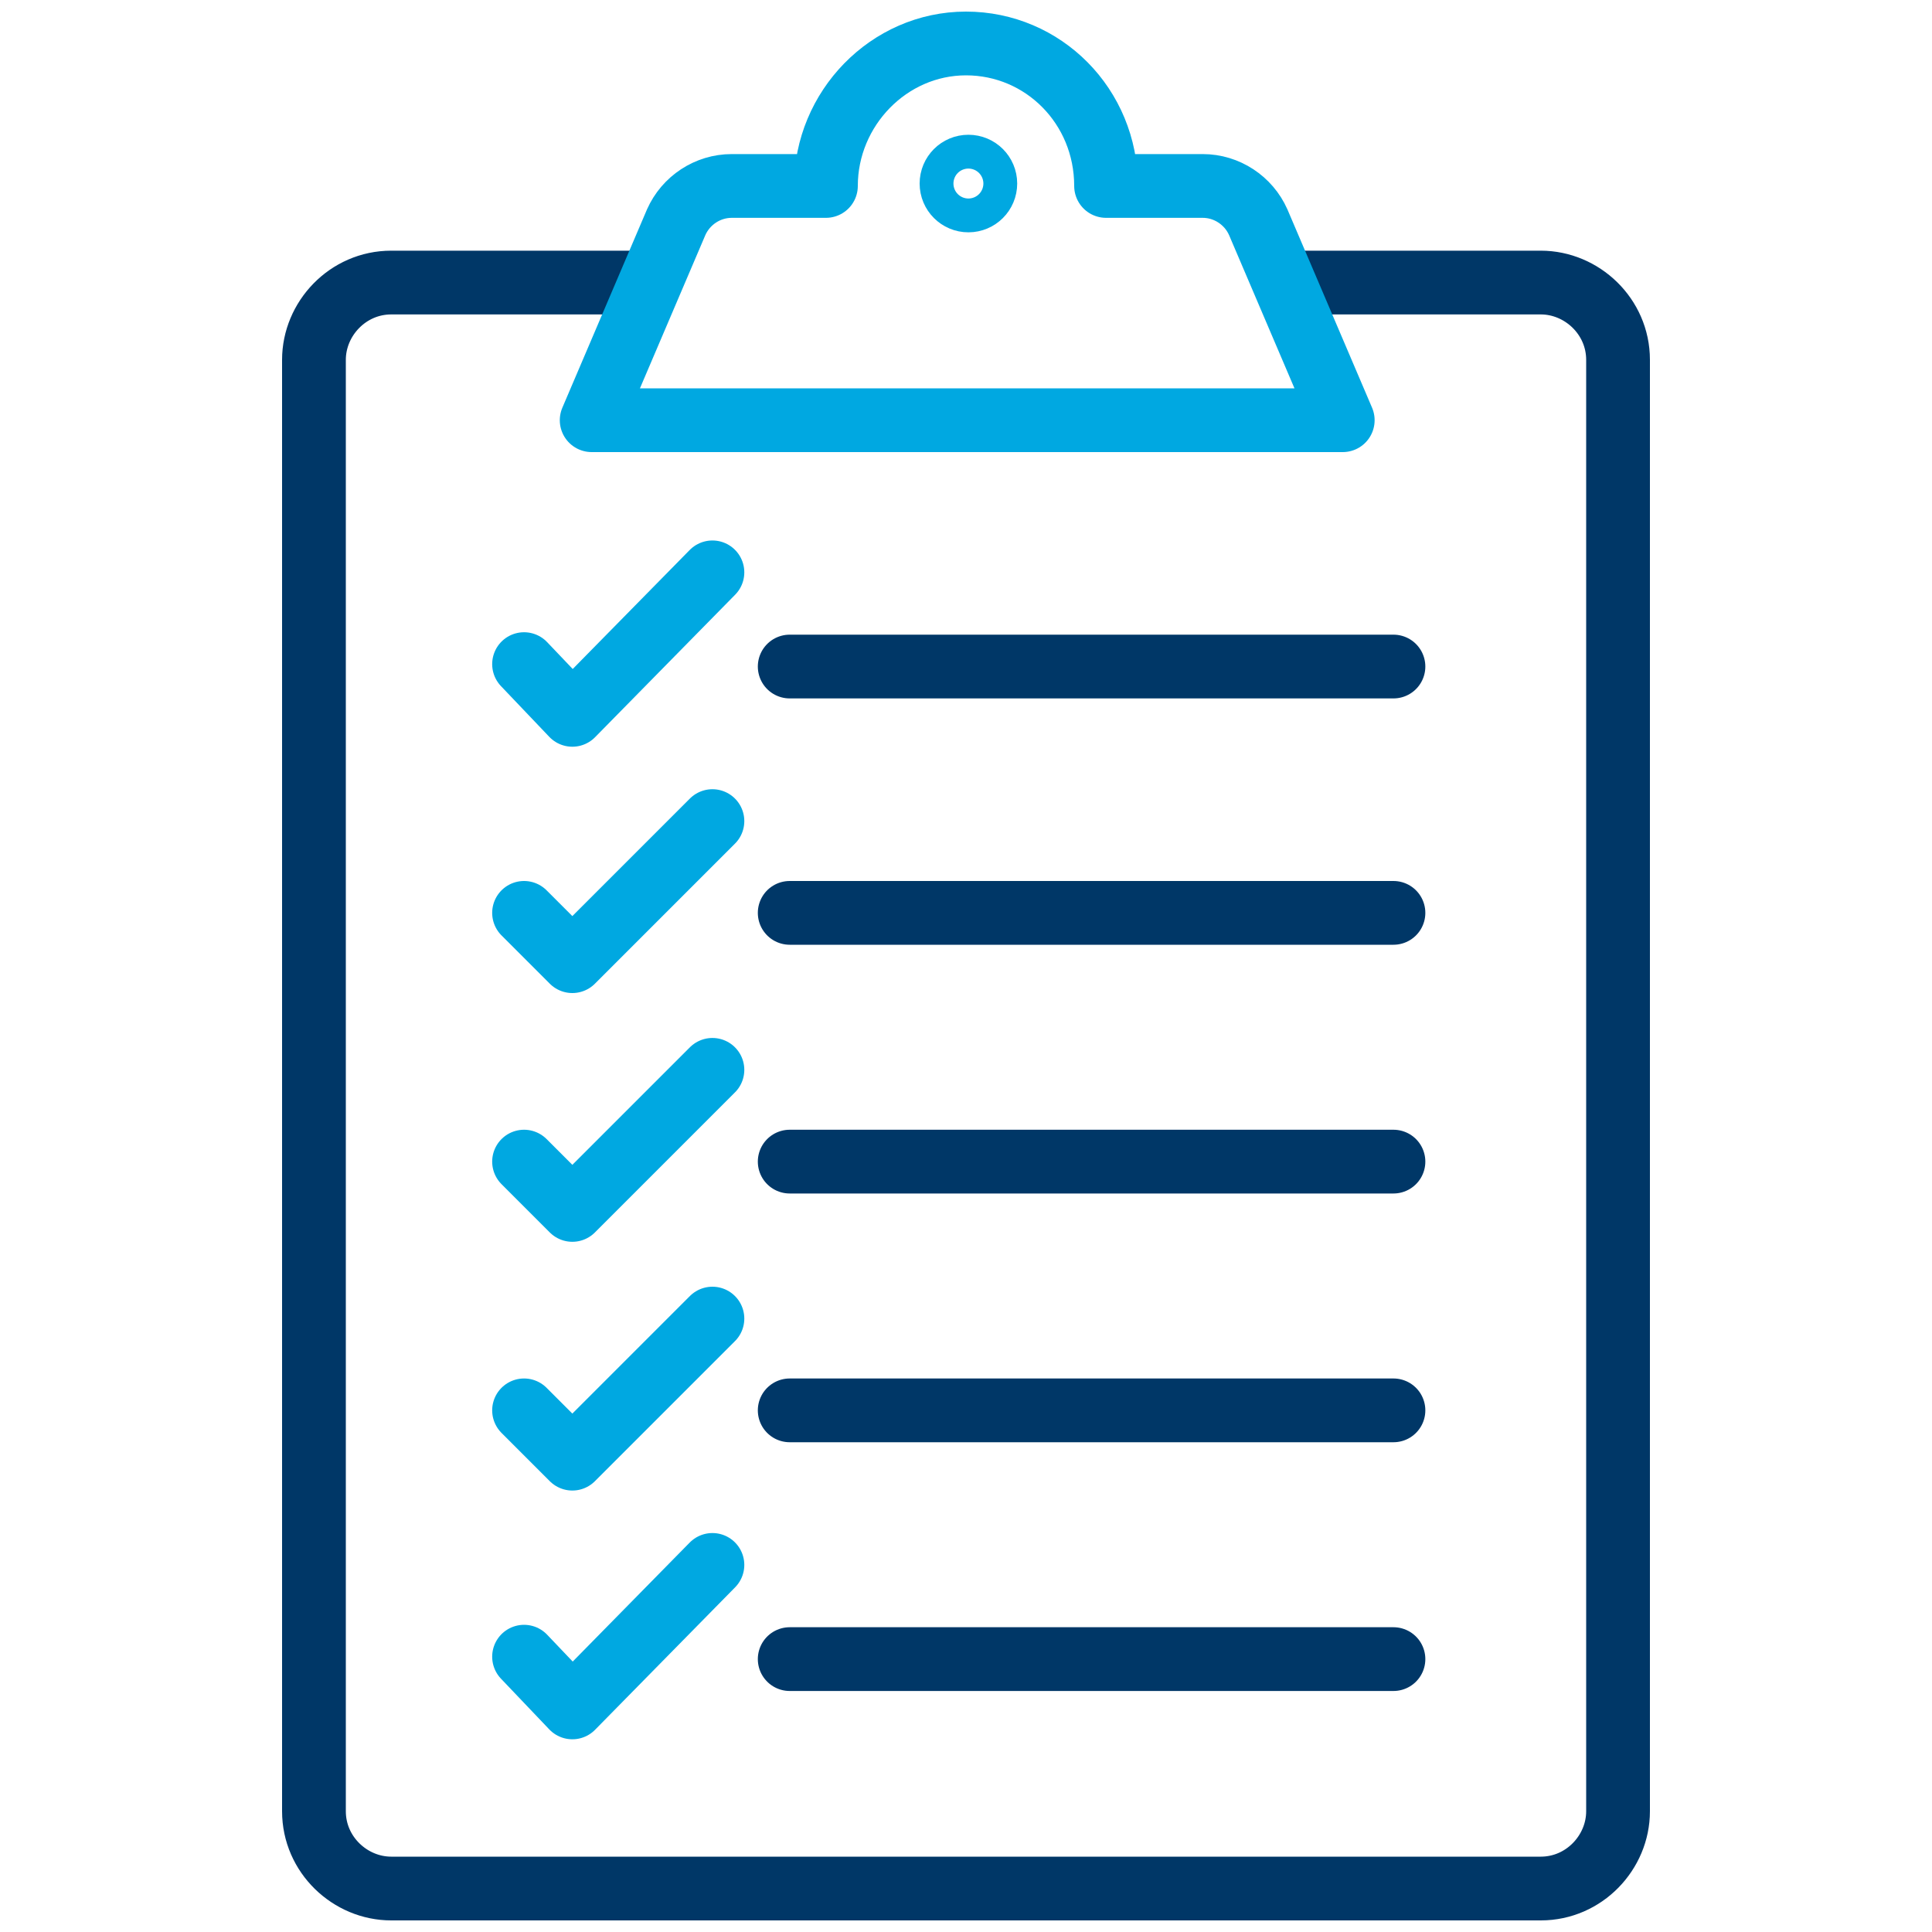
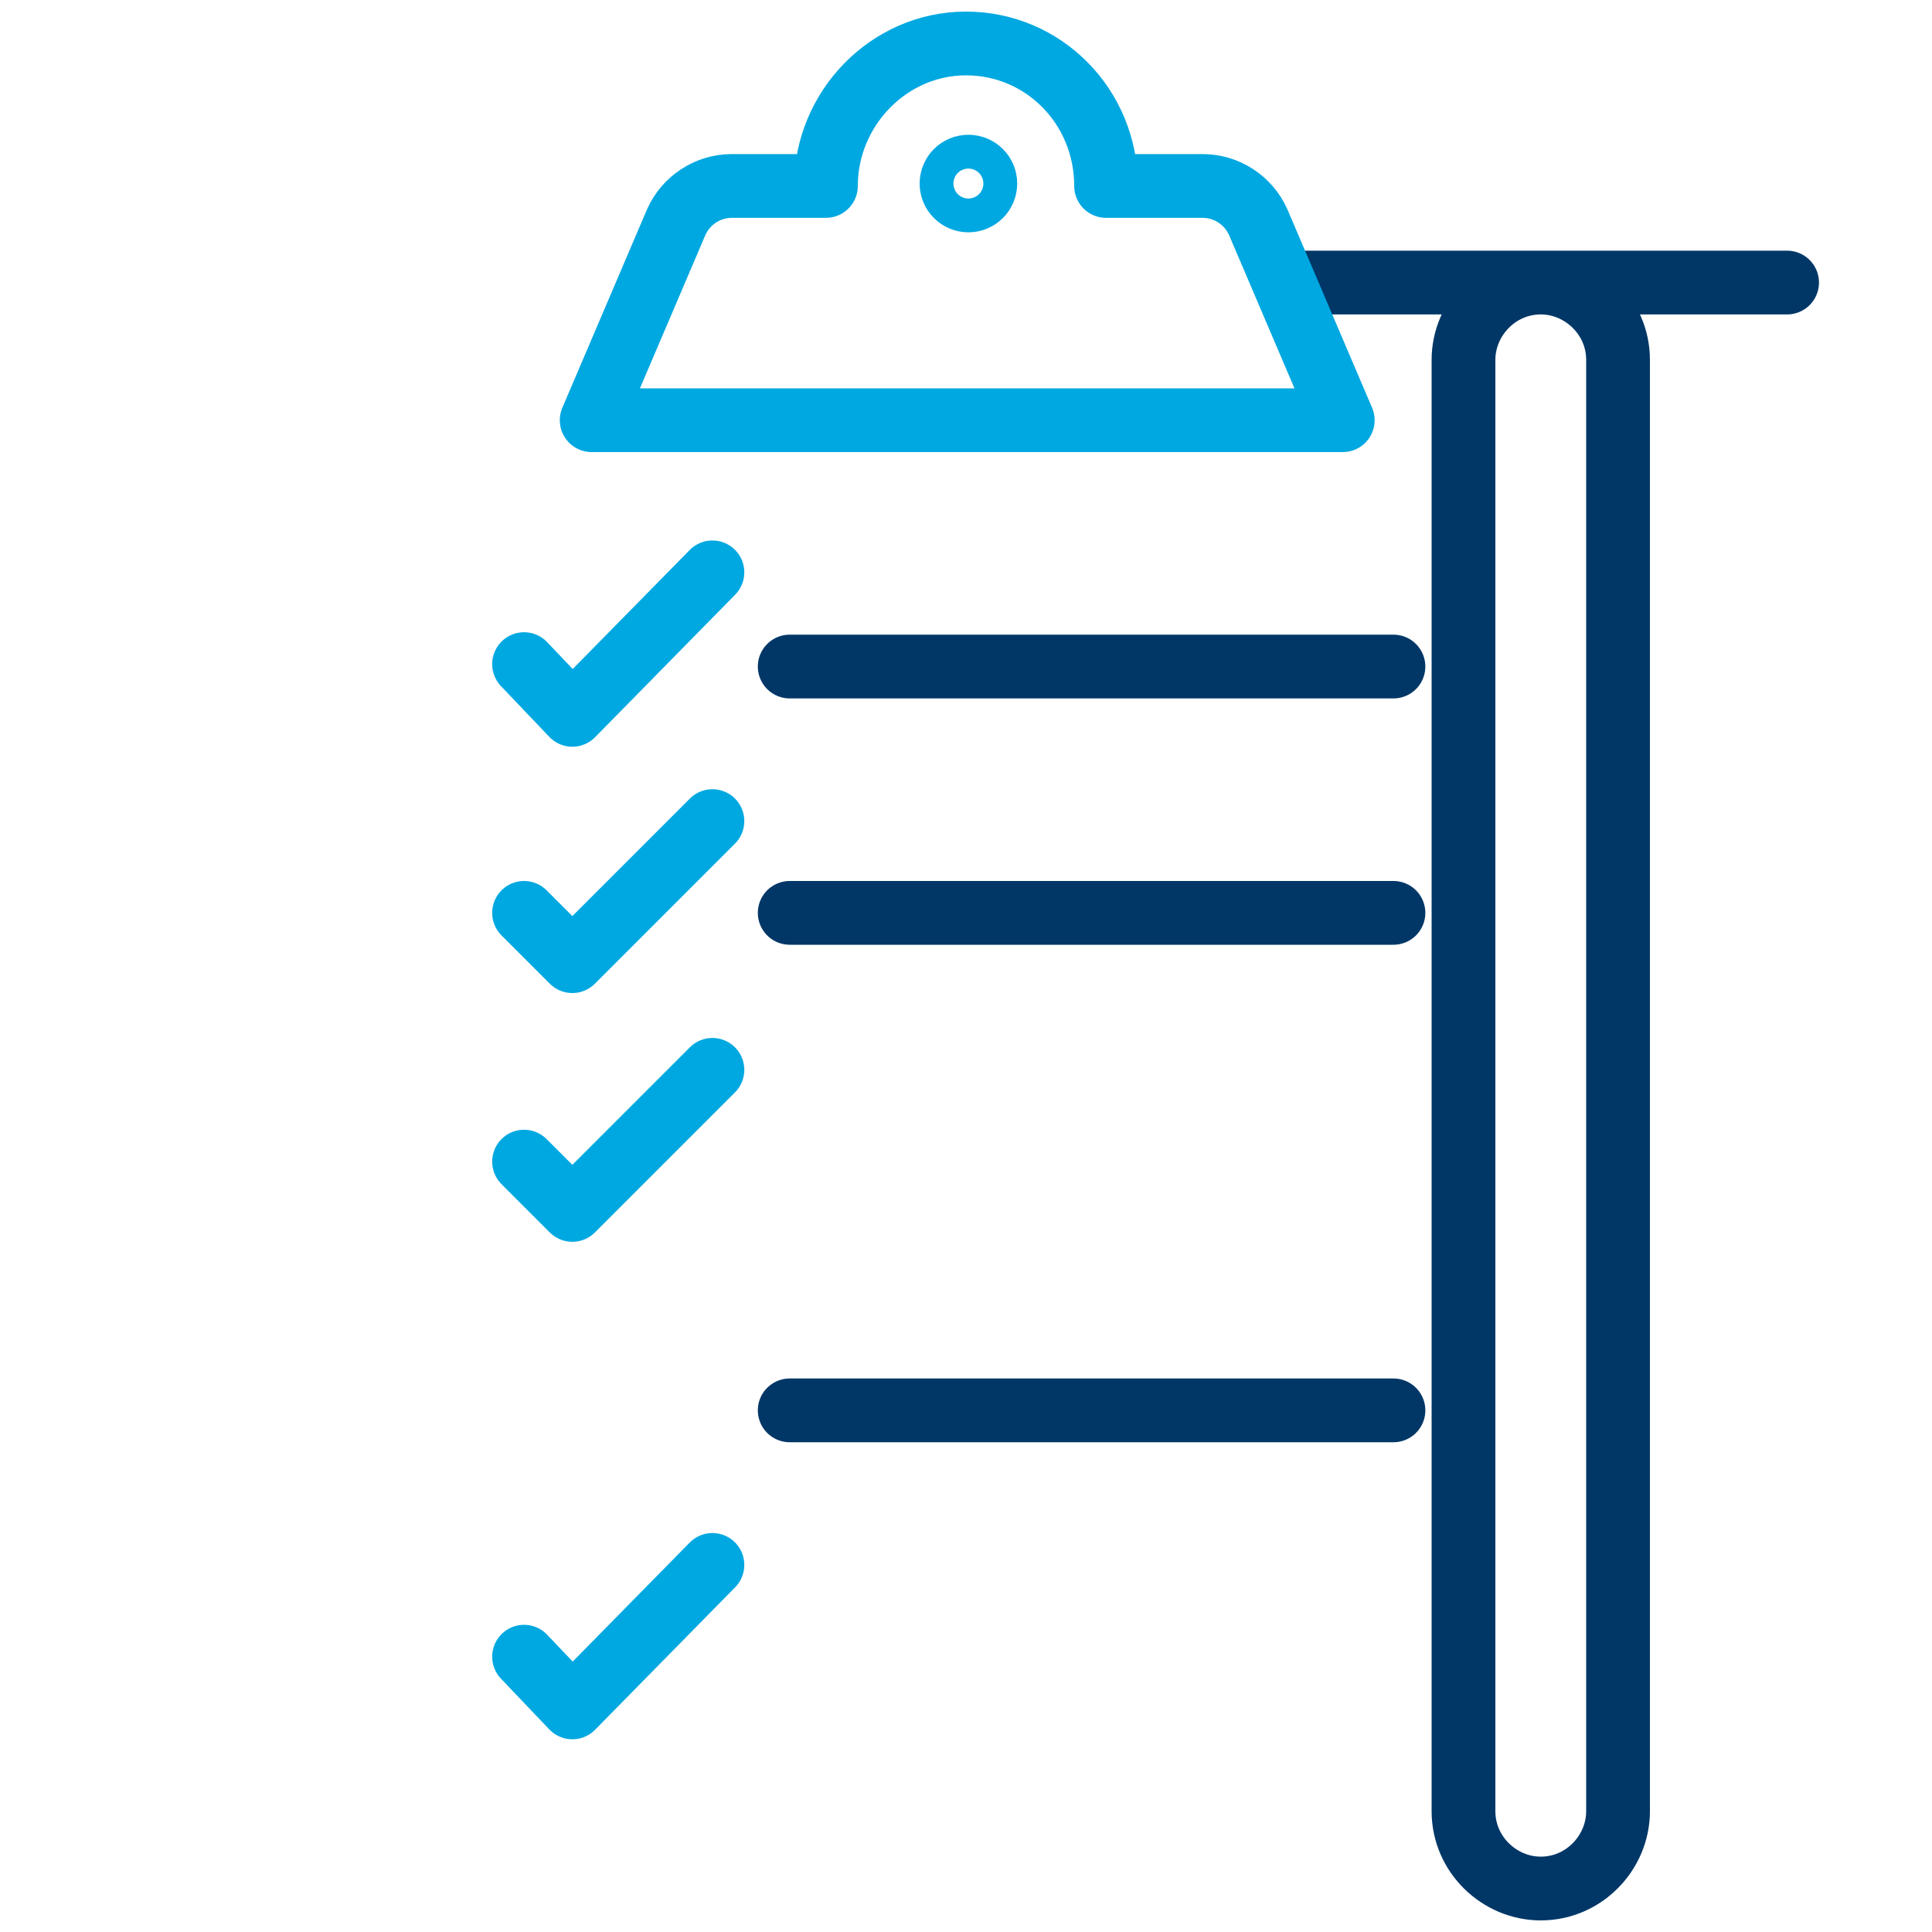
<svg xmlns="http://www.w3.org/2000/svg" version="1.1" id="Layer_1" x="0px" y="0px" viewBox="0 0 80 80" style="enable-background:new 0 0 80 80;" xml:space="preserve">
  <style type="text/css">
	.st0{fill:none;stroke:#003767;stroke-width:2.64;stroke-linecap:round;stroke-linejoin:round;stroke-miterlimit:10;}
	.st1{fill:none;stroke:#00A8E1;stroke-width:2.64;stroke-linecap:round;stroke-linejoin:round;stroke-miterlimit:10;}
</style>
  <g>
-     <path class="st0" d="M53.7,11.7h10.1c1.7,0,3.2,1.4,3.2,3.2v60.1c0,1.7-1.4,3.2-3.2,3.2H16.2c-1.7,0-3.2-1.4-3.2-3.2V14.9   c0-1.7,1.4-3.2,3.2-3.2h10.2" />
+     <path class="st0" d="M53.7,11.7h10.1c1.7,0,3.2,1.4,3.2,3.2v60.1c0,1.7-1.4,3.2-3.2,3.2c-1.7,0-3.2-1.4-3.2-3.2V14.9   c0-1.7,1.4-3.2,3.2-3.2h10.2" />
  </g>
  <circle class="st1" cx="40.1" cy="7.6" r="0.7" />
  <path class="st1" d="M34.2,7.7c0-3.2,2.6-5.9,5.8-5.9s5.8,2.6,5.8,5.9l4,0c1,0,1.9,0.6,2.3,1.5l3.5,8.2H40.1H24.5L28,9.2  c0.4-0.9,1.3-1.5,2.3-1.5L34.2,7.7z" />
  <polyline class="st1" points="29.5,23.7 23.7,29.6 21.7,27.5 " />
  <line class="st0" x1="32.7" y1="27.6" x2="57.7" y2="27.6" />
  <polyline class="st1" points="29.5,34 23.7,39.8 21.7,37.8 " />
  <line class="st0" x1="32.7" y1="37.8" x2="57.7" y2="37.8" />
  <polyline class="st1" points="29.5,44.3 23.7,50.1 21.7,48.1 " />
-   <line class="st0" x1="32.7" y1="48.1" x2="57.7" y2="48.1" />
-   <polyline class="st1" points="29.5,54.6 23.7,60.4 21.7,58.4 " />
  <line class="st0" x1="32.7" y1="58.4" x2="57.7" y2="58.4" />
  <polyline class="st1" points="29.5,64.8 23.7,70.7 21.7,68.6 " />
-   <line class="st0" x1="32.7" y1="68.7" x2="57.7" y2="68.7" />
</svg>